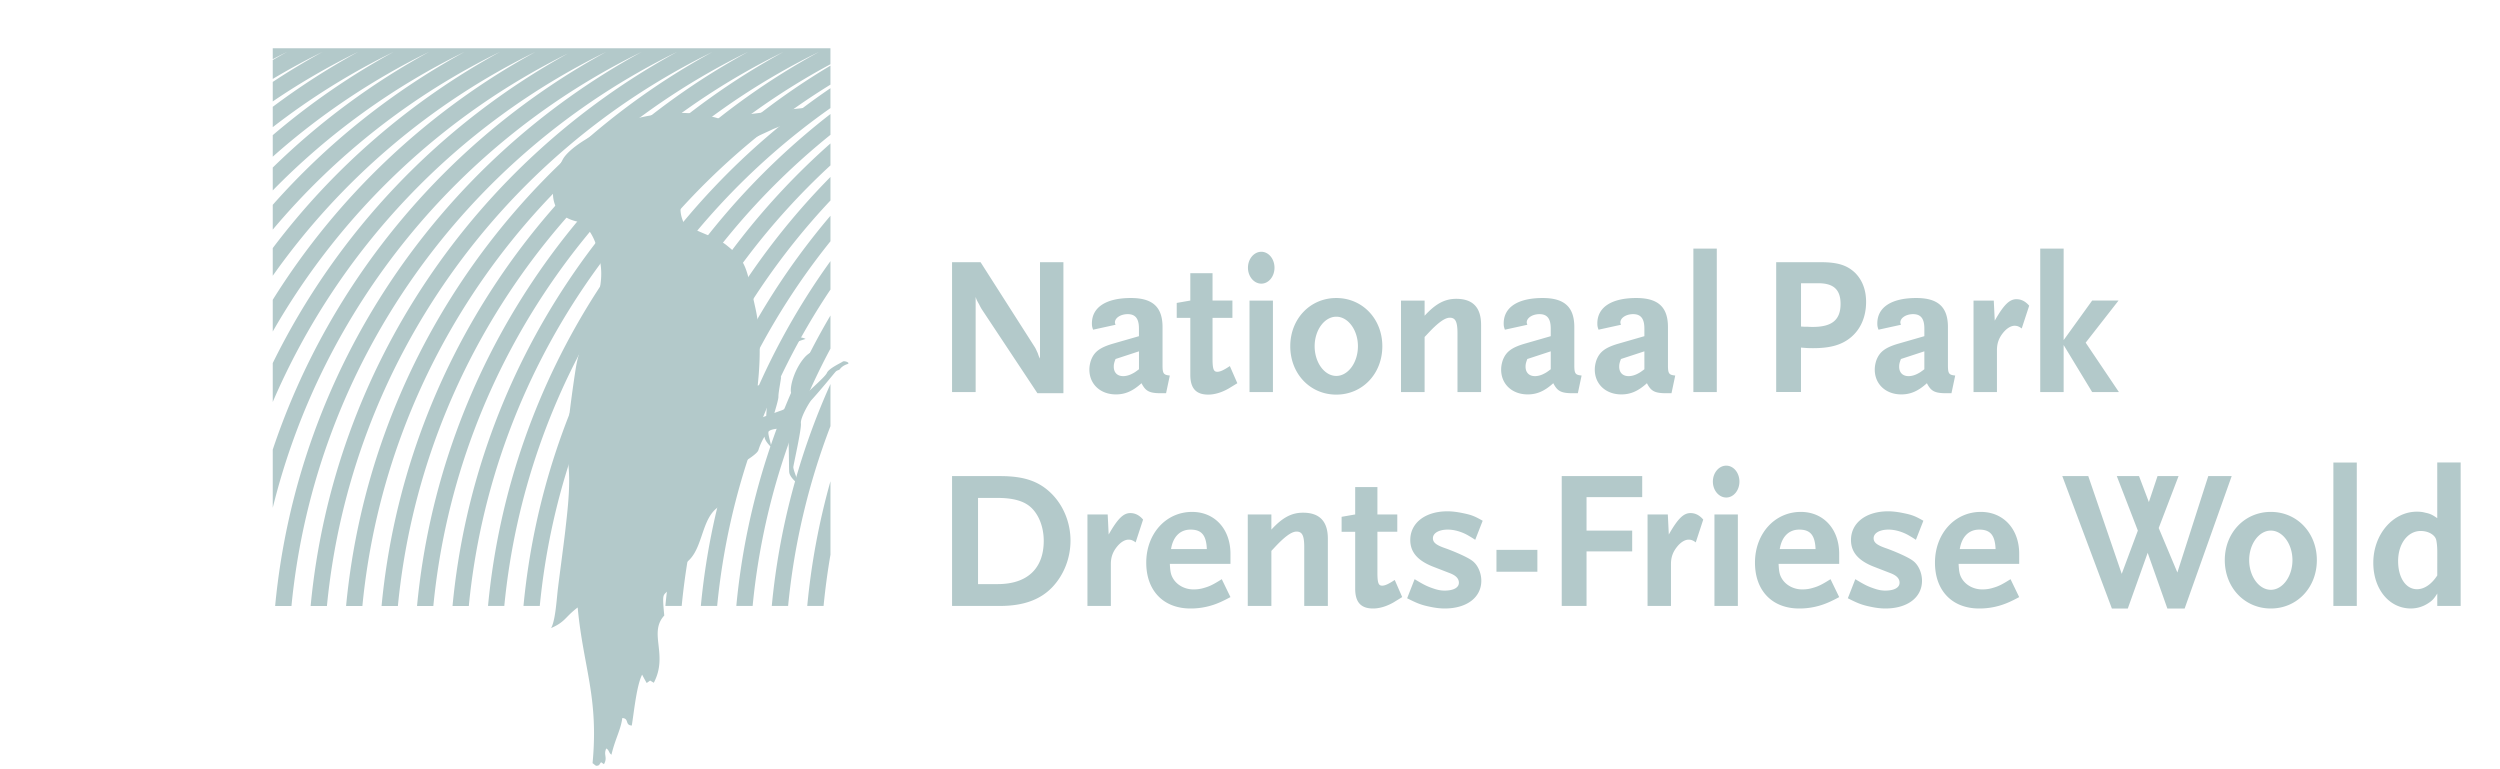
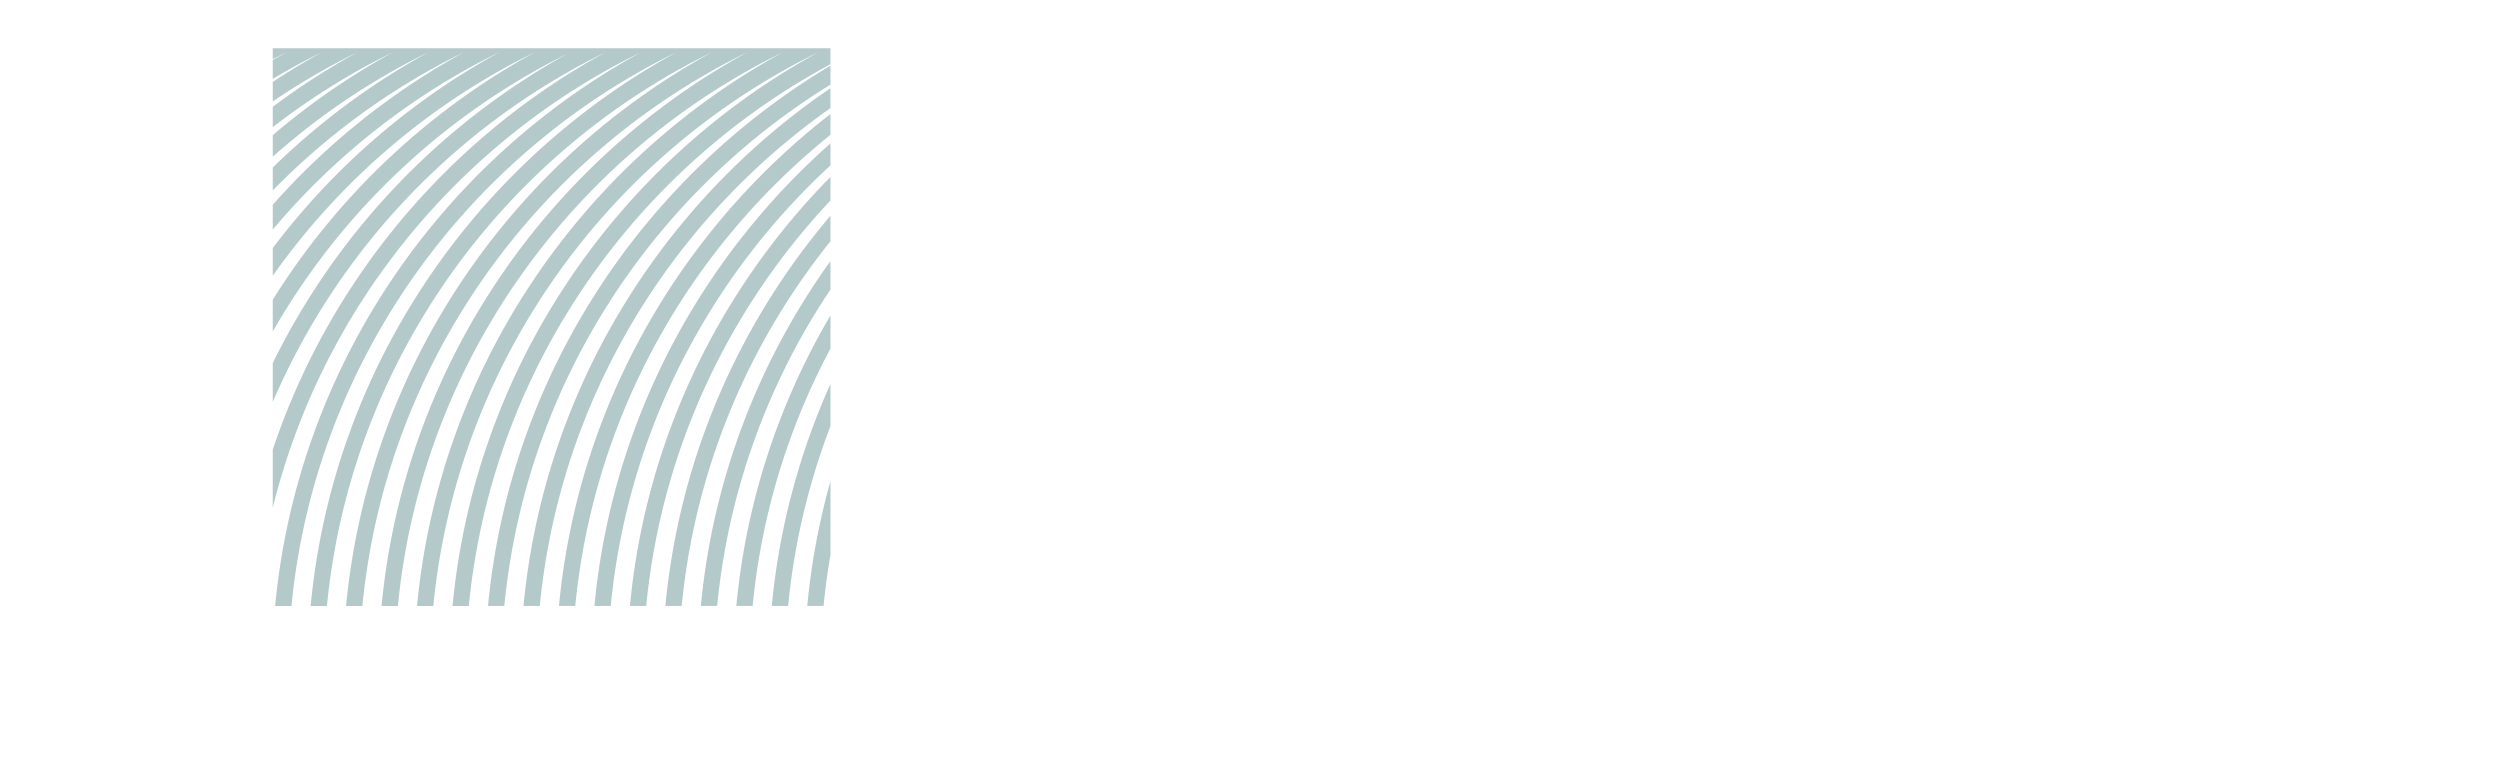
<svg xmlns="http://www.w3.org/2000/svg" id="a" width="260" height="80" data-name="drents-friese wold copy">
  <defs>
    <style>.b{fill:#b3c9ca;stroke-width:0}</style>
  </defs>
  <path d="M70.896 63.018c1.386-14.27 6.958-27.33 15.472-37.926v-2.654C76.877 33.603 70.66 47.624 69.2 63.018h1.697Zm3.689 0a71.412 71.412 0 0 1 11.783-32.902v-2.96c-7.404 10.291-12.218 22.563-13.48 35.863h1.697Zm3.689 0a71.304 71.304 0 0 1 8.094-26.762v-3.445a72.986 72.986 0 0 0-9.791 30.207h1.697Zm-11.068 0c1.577-16.239 8.575-30.904 19.162-42.168v-2.447C74.807 30.126 67.155 45.71 65.511 63.017h1.695Zm14.758 0a71.367 71.367 0 0 1 4.404-18.697v-4.383a73.088 73.088 0 0 0-6.103 23.08h1.7Zm3.688 0a73.33 73.33 0 0 1 .716-5.329V50.05a73.152 73.152 0 0 0-2.414 12.968h1.698Zm-34.897 0h1.692c2.226-22.918 15.255-42.71 33.92-54.216V6.825C66.745 18.543 53.015 39.129 50.754 63.02M28.366 5.016v1.139c.5-.257 1.003-.519 1.507-.764-.506.275-1.007.563-1.507.851v1.967a70.415 70.415 0 0 1 5.187-2.815 73.291 73.291 0 0 0-5.187 3.126v2.03a72.205 72.205 0 0 1 8.882-5.155 73.829 73.829 0 0 0-8.882 5.715v2.115a72.04 72.04 0 0 1 12.572-7.829 73.79 73.79 0 0 0-12.572 8.661v2.238A72.253 72.253 0 0 1 44.625 5.396a73.943 73.943 0 0 0-16.259 12.031v2.378A72.31 72.31 0 0 1 48.314 5.396a74.115 74.115 0 0 0-19.948 15.906v2.581c6.469-7.698 14.517-14.038 23.646-18.491a74.06 74.06 0 0 0-23.646 20.41v2.878c6.977-9.88 16.37-17.934 27.322-23.282a74.12 74.12 0 0 0-27.322 25.783v3.297A72.382 72.382 0 0 1 59.059 5.565a74.09 74.09 0 0 0-30.693 32.196v4.043A72.324 72.324 0 0 1 63.038 5.401C46.83 14.242 34.305 29.002 28.366 46.76v6.052c5.15-20.87 19.437-38.178 38.363-47.412-20.948 11.42-35.755 32.735-38.115 57.625h1.698C32.779 37.65 48.482 16.104 70.415 5.4c-20.946 11.423-35.75 32.735-38.109 57.625h1.695c2.463-25.369 18.162-46.912 40.091-57.619-20.944 11.423-35.738 32.735-38.099 57.619h1.695c2.467-25.375 18.173-46.926 40.11-57.628-20.951 11.42-35.755 32.735-38.115 57.628h1.698C43.842 37.653 59.542 16.11 81.475 5.403 60.533 16.826 45.729 38.141 43.372 63.025h1.695C47.534 37.65 63.237 16.104 85.173 5.4 64.225 16.82 49.421 38.135 47.062 63.025h1.695c2.369-24.399 16.986-45.259 37.608-56.343V5.023H28.366v-.004Zm26.076 58.002h1.695c2.075-21.376 13.548-40.027 30.23-51.776v-2.07C68.726 21.181 56.562 40.657 54.442 63.017m3.691.001h1.694c1.919-19.761 11.872-37.193 26.541-48.996v-2.165c-15.637 12.12-26.269 30.391-28.235 51.159m3.686.002h1.698c1.752-18.054 10.21-34.166 22.851-45.819v-2.283C72.76 26.949 63.628 43.927 61.819 63.019" class="b" />
-   <path d="M87.641 37.605c-.159.134-1.441.694-1.644 1.181-.206.487-2.526 2.363-2.659 2.812-.133.45.189-2.504.305-2.895.114-.393.44-1.09.839-1.4.396-.307 1.437-.732 1.437-.732s-1.242-.55-2.254.615c-1.014 1.163-1.559 3.012-1.39 3.676.17.656-.077 1.501-1.029 1.83-.203.072-.45.158-.71.257.227-.756.428-1.481.421-1.697-.015-.484.392-2.387.243-2.023-.148.362.376-2.074.504-2.393.13-.317.462-.868.82-1.095.355-.225 1.26-.491 1.26-.491s-.988-.561-1.934.323c-.946.886-1.558 2.382-1.473 2.948.086.566-.193 1.245-1.013 1.438-.161.039-.355.089-.563.14.32-3.028.301-5.636-.246-8.097-.956-4.287-.905-4.814-2.967-6.48-1.162-.944-2.989-1.293-4.447-2.289-1.421-2.895 1.599-5.285 3.395-6.805 2.194-1.387 5.478-2.799 5.735-2.943.294-.165 3.965-1.508 5.419-2.056.472-.178.155-.409.155-.409s-5.978.51-11.078 1.308c-7.072-2.157-15.112 2.156-16.24 4.256-1.193 2.217-1.969 5.598 1.39 6.431 1.596.396 2.353 2.702 2.575 4.743.361 3.344-2.001 6.888-2.596 10.45-.161.962-1.177 7.803-.943 8.991.484 2.49.136 5.317-.165 7.999-.167 1.462-.691 5.33-.792 6.252-.124 1.155-.26 3.145-.683 3.87 1.517-.671 1.431-1.133 2.765-2.144.582 6.213 2.201 9.308 1.548 16.195.294.178.298.379.672.199l.21-.304.304.21c.411-.725-.079-.959.241-1.635.303.152.267.481.539.646.387-1.65.968-2.574 1.127-3.812.738.037.248.742.988.779.254-1.584.503-4.165 1.074-5.292.151.295.31.582.475.87l.36-.257.379.232c1.539-2.929-.585-5.164 1.089-6.996-.352-3.756.079-.712 1.823-5.241 2.327-1.051 1.82-4.852 3.892-6.095a376.128 376.128 0 0 0 2.071-4.328c.915-.542 1.901-1.179 2.005-1.539a6.3 6.3 0 0 1 .636-1.405c.003.006.001.018 0 .023.023.33.341.723.602.989.263.266-.262-1.169-.196-1.46.003-.02.013-.051.025-.095.418-.36 1.539-.27 1.853-.298.316-.031.222 4.208.291 4.595.069.389.488.818.833 1.101.342.282-.455-1.353-.411-1.704.044-.354.861-3.953.786-4.525-.076-.573.867-2.172 1.079-2.403 1.122-1.234 2.352-2.774 2.531-2.965.18-.191.348-.132.455-.281.107-.152.357-.383.759-.509.402-.127-.308-.396-.475-.262l-.003-.006Zm-9.436 6.182c.117-.539.205-1.063.26-1.57.063.072.189-.463.133-.45l.034-.256c.4-.023.858.048 1.026.048.129.003.094.818.026 1.698-.68.254-1.298.482-1.479.528ZM107.893 40.896l-5.791-8.737a5.98 5.98 0 0 1-.286-.532c-.102-.164-.143-.266-.162-.286a2.081 2.081 0 0 1-.186-.471v9.902h-2.455V27.269h2.967l5.668 8.879c.02.041.083.145.143.288.063.143.102.224.123.266l.123.348.123.246V27.27h2.435v13.626h-2.701ZM121.275 40.896h-.512c-1.229 0-1.616-.205-2.046-1.042-.9.818-1.698 1.165-2.66 1.165-1.615 0-2.762-1.063-2.762-2.578 0-.327.061-.653.164-.962.327-.88.899-1.33 2.29-1.738l2.702-.778v-.798c0-1.023-.368-1.494-1.168-1.494-.737 0-1.33.389-1.33.859 0 .082.022.123.063.246l-2.334.512c-.101-.286-.123-.389-.123-.655 0-1.678 1.475-2.64 4.051-2.64 2.271 0 3.294.941 3.294 3.028v3.969c0 .859.102 1.003.756 1.064l-.389 1.842h.003Zm-2.822-4.358-2.435.798c-.145.368-.186.552-.186.798 0 .614.368.984.982.984.308 0 .677-.102 1.003-.288.164-.082.286-.162.636-.428V36.54ZM127.781 40.405c-.715.409-1.451.634-2.127.634-1.269 0-1.862-.655-1.862-2.067v-5.913h-1.412v-1.555l1.412-.246v-2.844h2.312v2.844h2.067v1.801h-2.067v4.235c0 1.064.102 1.371.491 1.371.286 0 .634-.143 1.308-.593l.779 1.782c-.329.203-.636.389-.902.551ZM131.178 29.499c-.757 0-1.39-.737-1.39-1.657s.634-1.657 1.39-1.657 1.369.737 1.369 1.657-.614 1.657-1.369 1.657Zm-1.228 11.275v-9.513h2.435v9.513h-2.435ZM138.974 41.04c-2.72 0-4.786-2.169-4.786-5.033 0-2.844 2.067-5.013 4.786-5.013s4.788 2.169 4.788 5.013c0 2.865-2.067 5.033-4.788 5.033Zm0-8.103c-1.228 0-2.251 1.391-2.251 3.069 0 1.698 1.023 3.09 2.251 3.09s2.251-1.391 2.251-3.09c0-1.678-1.023-3.069-2.251-3.069ZM151.578 40.774v-6.116c0-1.187-.205-1.616-.798-1.616-.512 0-1.228.512-2.292 1.657l-.329.348v5.728h-2.455v-9.513h2.455v1.576c1.147-1.248 2.089-1.76 3.296-1.76 1.719 0 2.578.9 2.578 2.701v6.998h-2.455ZM164.099 40.896h-.512c-1.228 0-1.615-.205-2.046-1.042-.899.818-1.698 1.165-2.66 1.165-1.615 0-2.762-1.063-2.762-2.578 0-.327.061-.653.164-.962.329-.88.899-1.33 2.292-1.738l2.701-.778v-.798c0-1.023-.368-1.494-1.166-1.494-.738 0-1.33.389-1.33.859 0 .082.022.123.061.246l-2.333.512c-.102-.286-.123-.389-.123-.655 0-1.678 1.473-2.64 4.05-2.64 2.273 0 3.294.941 3.294 3.028v3.969c0 .859.102 1.003.757 1.064l-.389 1.842h.001Zm-2.822-4.358-2.435.798c-.143.368-.184.552-.184.798 0 .614.368.984.982.984.307 0 .675-.102 1.004-.288.162-.082.285-.162.634-.428V36.54h-.001ZM173.838 40.896h-.512c-1.228 0-1.615-.205-2.046-1.042-.899.818-1.698 1.165-2.66 1.165-1.615 0-2.762-1.063-2.762-2.578 0-.327.061-.653.164-.962.329-.88.899-1.33 2.292-1.738l2.701-.778v-.798c0-1.023-.368-1.494-1.166-1.494-.738 0-1.33.389-1.33.859 0 .082.022.123.061.246l-2.333.512c-.102-.286-.123-.389-.123-.655 0-1.678 1.473-2.64 4.05-2.64 2.273 0 3.294.941 3.294 3.028v3.969c0 .859.102 1.003.757 1.064l-.389 1.842h.001Zm-2.822-4.358-2.435.798c-.143.368-.184.552-.184.798 0 .614.368.984.982.984.307 0 .675-.102 1.003-.288.162-.082.285-.162.634-.428V36.54ZM176.111 40.774V25.858h2.435v14.916h-2.435ZM192.541 35.044c-.962.818-2.15 1.166-3.99 1.166-.512 0-.798-.022-1.248-.063v4.624h-2.58V27.268h4.624c1.76 0 2.742.307 3.581 1.105.756.757 1.146 1.78 1.146 3.028 0 1.494-.532 2.783-1.535 3.642h.001Zm-3.437-5.585h-1.799v4.501l.327.02h.327c.286.02.471.02.574.02 2.004 0 2.885-.737 2.885-2.394 0-1.473-.715-2.148-2.312-2.148h-.003ZM202.955 40.896h-.512c-1.228 0-1.616-.205-2.046-1.042-.899.818-1.698 1.165-2.66 1.165-1.615 0-2.762-1.063-2.762-2.578 0-.327.061-.653.164-.962.329-.88.899-1.33 2.292-1.738l2.701-.778v-.798c0-1.023-.368-1.494-1.166-1.494-.738 0-1.33.389-1.33.859 0 .082.022.123.061.246l-2.333.512c-.102-.286-.123-.389-.123-.655 0-1.678 1.473-2.64 4.05-2.64 2.273 0 3.294.941 3.294 3.028v3.969c0 .859.102 1.003.757 1.064l-.389 1.842h.001Zm-2.823-4.358-2.435.798c-.143.368-.184.552-.184.798 0 .614.368.984.982.984.307 0 .675-.102 1.003-.288.162-.082.285-.162.634-.428V36.54ZM210.259 34.165c-.266-.205-.471-.286-.737-.286-.389 0-.818.266-1.187.716-.449.552-.653 1.105-.653 1.821v4.357h-2.435V31.26h2.106l.102 2.087c.922-1.616 1.514-2.23 2.251-2.23.513 0 .941.225 1.33.675l-.778 2.373ZM217.584 40.774l-2.965-4.89v4.89h-2.435V25.858h2.435v9.514l2.965-4.113h2.743l-3.417 4.379 3.456 5.136h-2.783ZM109.47 61.033c-1.248 1.33-3.028 1.985-5.463 1.985h-4.993V49.514h5.013c2.558 0 4.154.573 5.484 1.983 1.168 1.248 1.821 2.967 1.821 4.727 0 1.801-.674 3.54-1.861 4.808h-.001Zm-2.476-8.45c-.715-.531-1.76-.798-3.233-.798h-2.046v8.962h2.046c3.069 0 4.788-1.615 4.788-4.501 0-1.535-.593-2.946-1.555-3.663ZM118.106 56.409c-.266-.205-.471-.286-.737-.286-.389 0-.82.266-1.187.716-.45.552-.653 1.105-.653 1.821v4.358h-2.435v-9.514h2.106l.102 2.087c.921-1.616 1.513-2.23 2.249-2.23.512 0 .941.224 1.33.675l-.776 2.374ZM126.943 62.609a7.482 7.482 0 0 1-3.129.675c-2.825 0-4.604-1.862-4.604-4.767 0-3.009 2.046-5.279 4.767-5.279 2.352 0 3.991 1.78 3.991 4.357v1.045h-6.304c.039.797.102 1.125.329 1.513.408.697 1.228 1.147 2.127 1.147.368 0 .737-.042 1.125-.165.573-.162.941-.346 1.82-.899l.902 1.862c-.452.246-.799.409-1.025.513Zm-3.128-7.53c-1.084 0-1.821.737-2.027 2.026h3.724c-.061-1.453-.552-2.026-1.697-2.026ZM135.641 63.018V56.9c0-1.185-.206-1.616-.799-1.616-.512 0-1.228.513-2.292 1.659l-.327.348v5.729h-2.455v-9.514h2.455v1.574c1.146-1.248 2.089-1.76 3.294-1.76 1.72 0 2.58.9 2.58 2.701v6.999h-2.455ZM144.929 62.65c-.716.408-1.453.634-2.128.634-1.269 0-1.862-.655-1.862-2.067v-5.913h-1.412v-1.555l1.412-.246v-2.846h2.312v2.846h2.067v1.799h-2.067v4.235c0 1.064.102 1.371.491 1.371.286 0 .634-.145 1.31-.593l.776 1.78c-.327.206-.634.39-.899.554ZM153.422 56.141a11.055 11.055 0 0 0-.656-.408c-.674-.409-1.492-.655-2.189-.655-.941 0-1.554.368-1.554.9 0 .43.327.697 1.185 1.003 1.064.368 2.435.982 2.866 1.31.593.408.982 1.267.982 2.106 0 1.739-1.514 2.886-3.806 2.886-.469 0-.982-.061-1.554-.184-.88-.184-1.31-.348-2.353-.881l.778-1.985c.962.593 1.35.776 2.046 1.003.368.123.715.186 1.064.186.941 0 1.494-.308 1.494-.818 0-.43-.308-.757-.962-1.003l-1.637-.634c-1.678-.636-2.457-1.535-2.457-2.803 0-1.78 1.555-2.987 3.867-2.987.452 0 .982.061 1.576.184.899.184 1.228.307 2.087.798l-.776 1.983h-.001ZM155.631 59.458v-2.271h4.256v2.271h-4.256ZM165 51.703v3.478h4.747v2.167H165v5.669h-2.58V49.513h8.37v2.189h-5.791ZM176.359 56.409c-.267-.205-.471-.286-.738-.286-.389 0-.817.266-1.185.716-.45.552-.655 1.105-.655 1.821v4.358h-2.435v-9.514h2.108l.102 2.087c.921-1.616 1.514-2.23 2.251-2.23.512 0 .941.224 1.33.675l-.778 2.374ZM179.529 51.742c-.757 0-1.39-.737-1.39-1.657s.634-1.657 1.39-1.657 1.371.737 1.371 1.657-.614 1.657-1.371 1.657Zm-1.227 11.276v-9.514h2.435v9.514h-2.435ZM190.251 62.609a7.482 7.482 0 0 1-3.129.675c-2.825 0-4.604-1.862-4.604-4.767 0-3.009 2.046-5.279 4.767-5.279 2.352 0 3.99 1.78 3.99 4.357v1.045h-6.302c.039.797.102 1.125.329 1.513.408.697 1.228 1.147 2.127 1.147.368 0 .737-.042 1.125-.165.573-.162.941-.346 1.82-.899l.902 1.862c-.452.246-.799.409-1.025.513Zm-3.129-7.53c-1.084 0-1.821.737-2.027 2.026h3.724c-.061-1.453-.552-2.026-1.697-2.026ZM199.254 56.141a12.175 12.175 0 0 0-.653-.408c-.677-.409-1.494-.655-2.189-.655-.941 0-1.555.368-1.555.9 0 .43.329.697 1.187 1.003 1.064.368 2.435.982 2.863 1.31.593.408.982 1.267.982 2.106 0 1.739-1.513 2.886-3.806 2.886-.471 0-.982-.061-1.555-.184-.88-.184-1.31-.348-2.352-.881l.778-1.985c.96.593 1.35.776 2.045 1.003.368.123.716.186 1.064.186.941 0 1.492-.308 1.492-.818 0-.43-.305-.757-.962-1.003l-1.635-.634c-1.678-.636-2.455-1.535-2.455-2.803 0-1.78 1.554-2.987 3.866-2.987.45 0 .982.061 1.576.184.9.184 1.228.307 2.087.798l-.778 1.983h.001ZM208.973 62.609a7.503 7.503 0 0 1-3.132.675c-2.824 0-4.604-1.862-4.604-4.767 0-3.009 2.046-5.279 4.769-5.279 2.353 0 3.99 1.78 3.99 4.357v1.045h-6.302c.041.797.101 1.125.327 1.513.409.697 1.228 1.147 2.129 1.147.368 0 .737-.042 1.125-.165.573-.162.941-.346 1.821-.899l.899 1.862c-.45.246-.797.409-1.022.513h-.001Zm-3.13-7.53c-1.084 0-1.821.737-2.026 2.026h3.724c-.061-1.453-.552-2.026-1.698-2.026ZM227.204 63.284h-1.799l-2.046-5.791-2.067 5.791h-1.657l-5.156-13.77h2.701l3.48 10.168 1.676-4.5-2.189-5.668h2.312l1.023 2.701.9-2.701h2.188l-2.065 5.4 1.942 4.624 3.214-10.025h2.435l-4.892 13.77ZM236.166 63.284c-2.721 0-4.788-2.169-4.788-5.033 0-2.844 2.067-5.013 4.788-5.013s4.786 2.167 4.786 5.013c0 2.865-2.067 5.033-4.786 5.033Zm0-8.103c-1.228 0-2.252 1.391-2.252 3.069 0 1.698 1.025 3.09 2.252 3.09s2.249-1.391 2.249-3.09c0-1.676-1.022-3.069-2.249-3.069ZM242.671 63.018V48.1h2.435v14.918h-2.435ZM253.476 63.018v-1.291c-.348.554-.512.737-.962 1.023a3.292 3.292 0 0 1-1.782.532c-2.249 0-3.908-2.005-3.908-4.747 0-2.946 2.027-5.321 4.542-5.321.267 0 .552.022.839.102.513.102.737.206 1.269.574v-5.792h2.435v14.918h-2.435.001Zm0-5.688c0-.531-.063-1.022-.123-1.228-.164-.512-.839-.88-1.596-.88-1.35 0-2.353 1.33-2.353 3.131 0 1.719.798 2.926 1.964 2.926.759 0 1.514-.513 2.108-1.431V57.33Z" class="b" />
</svg>